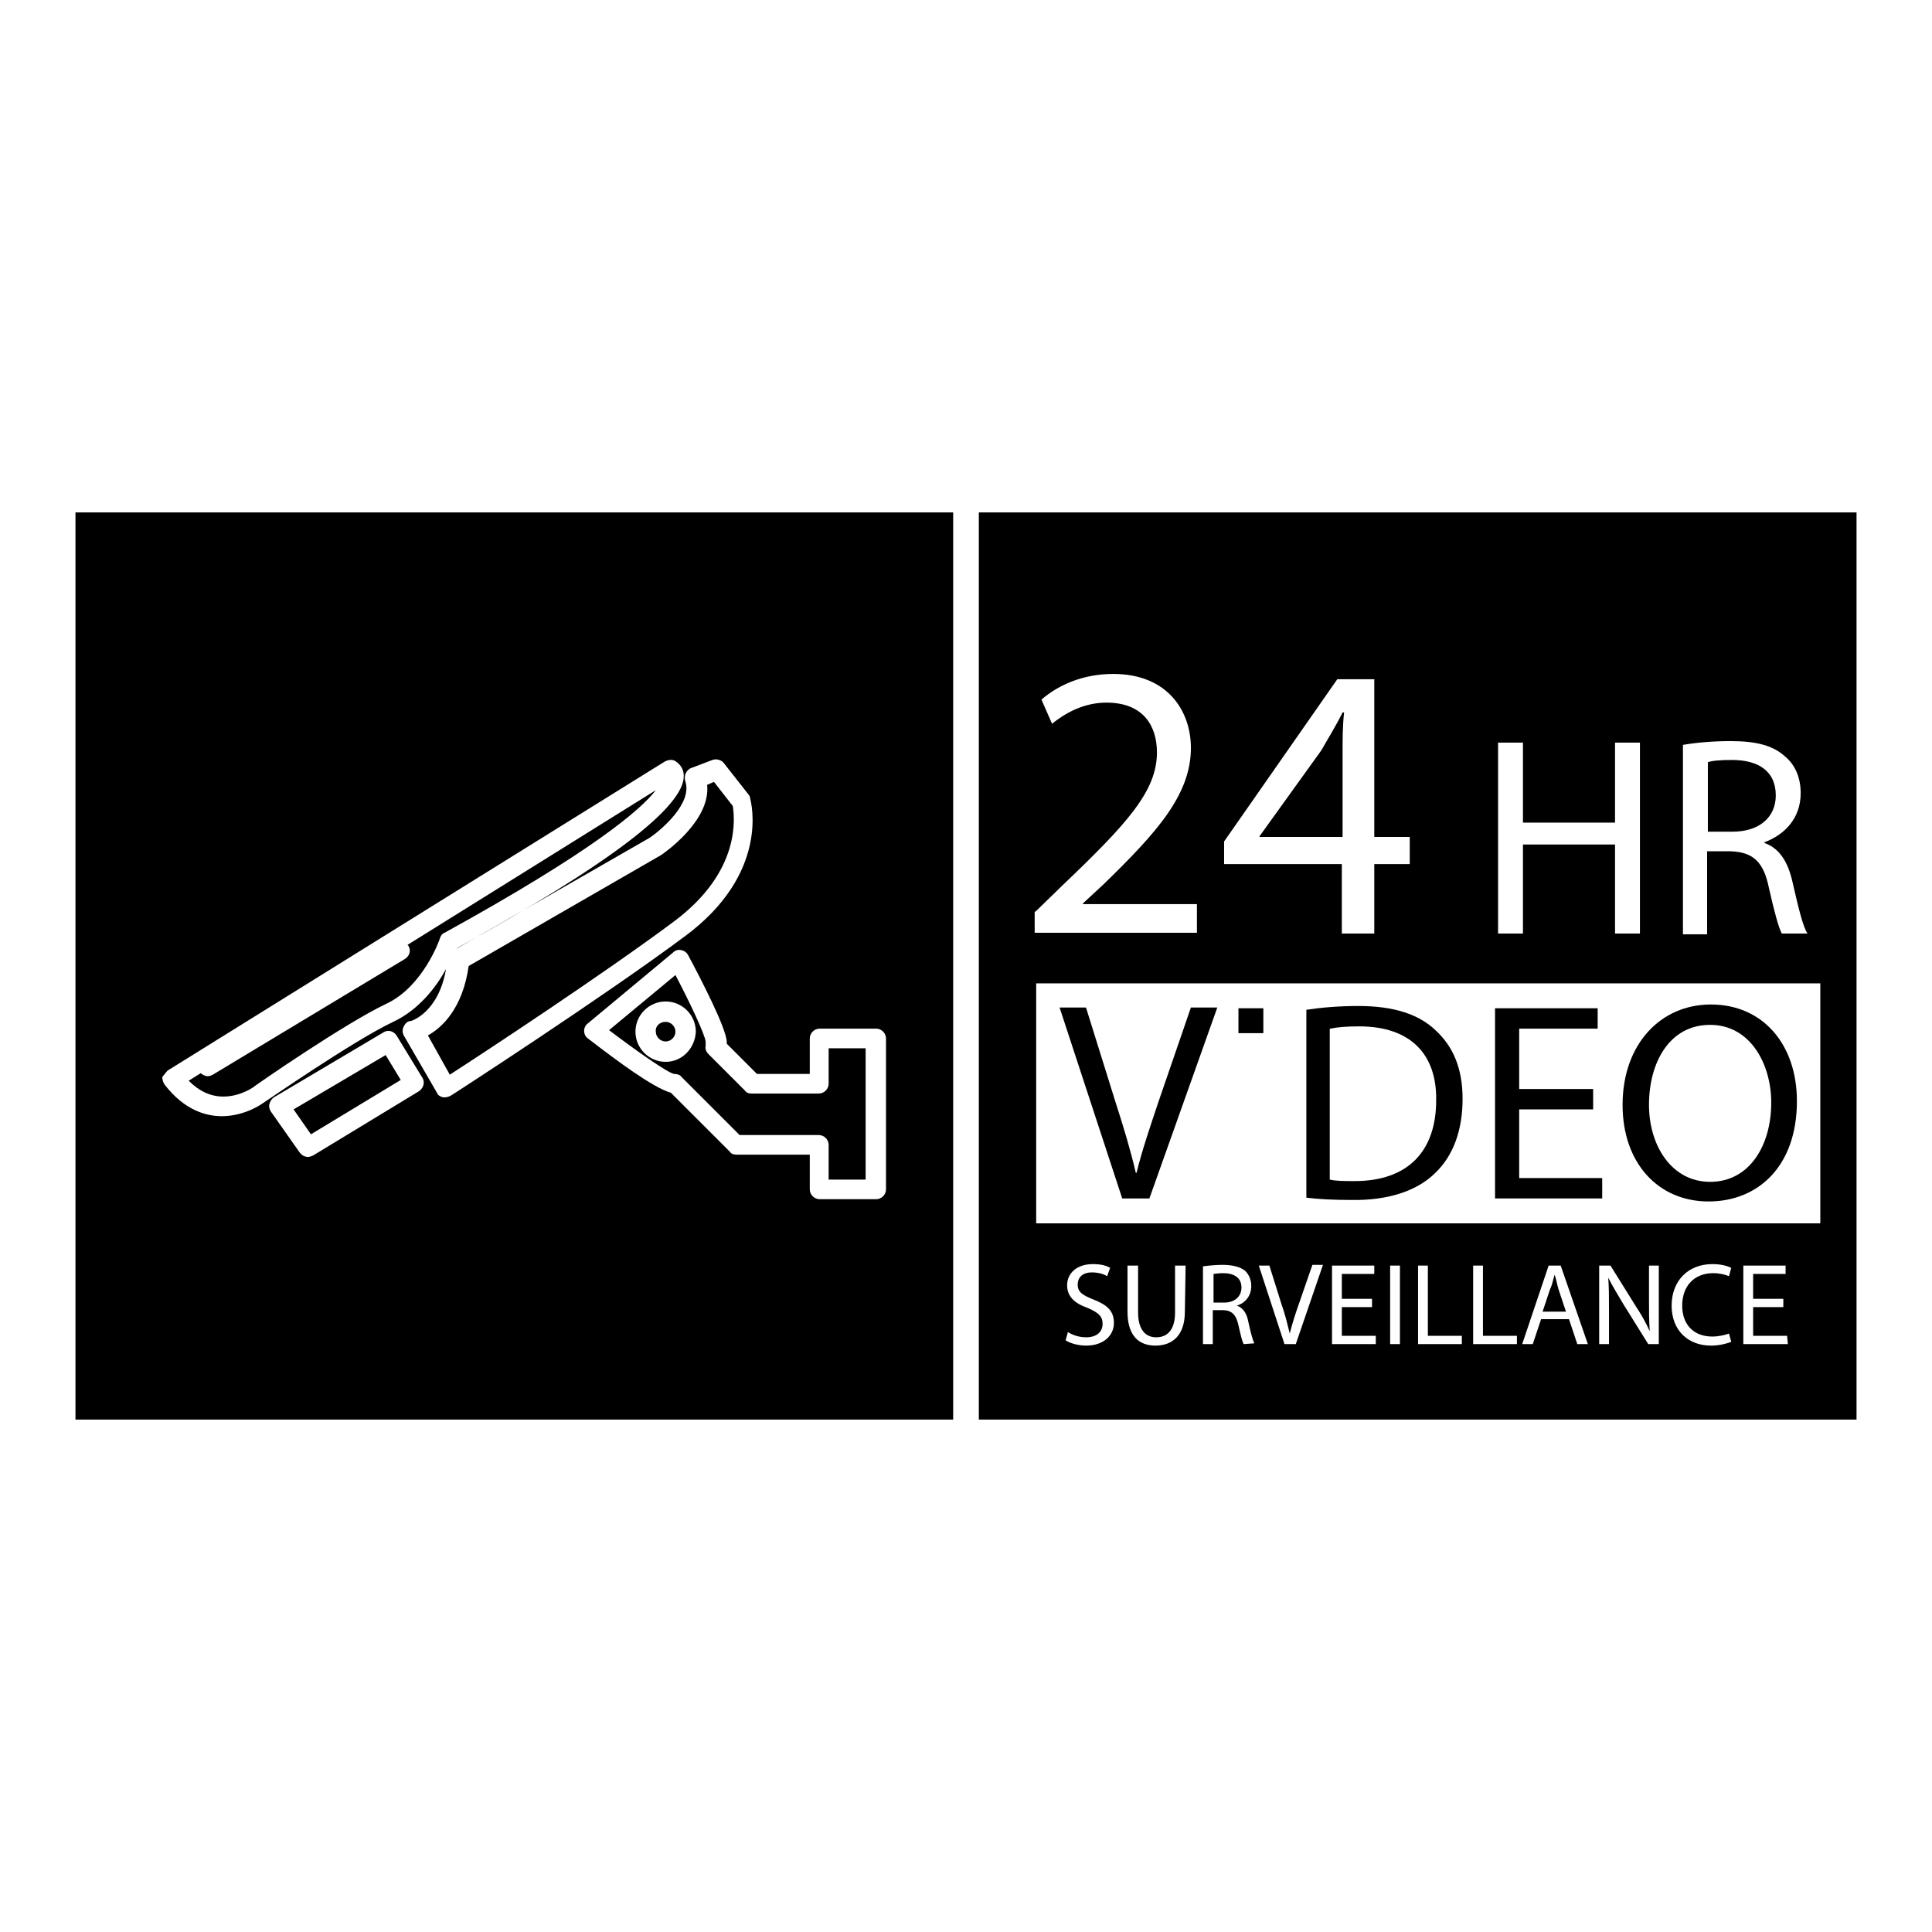
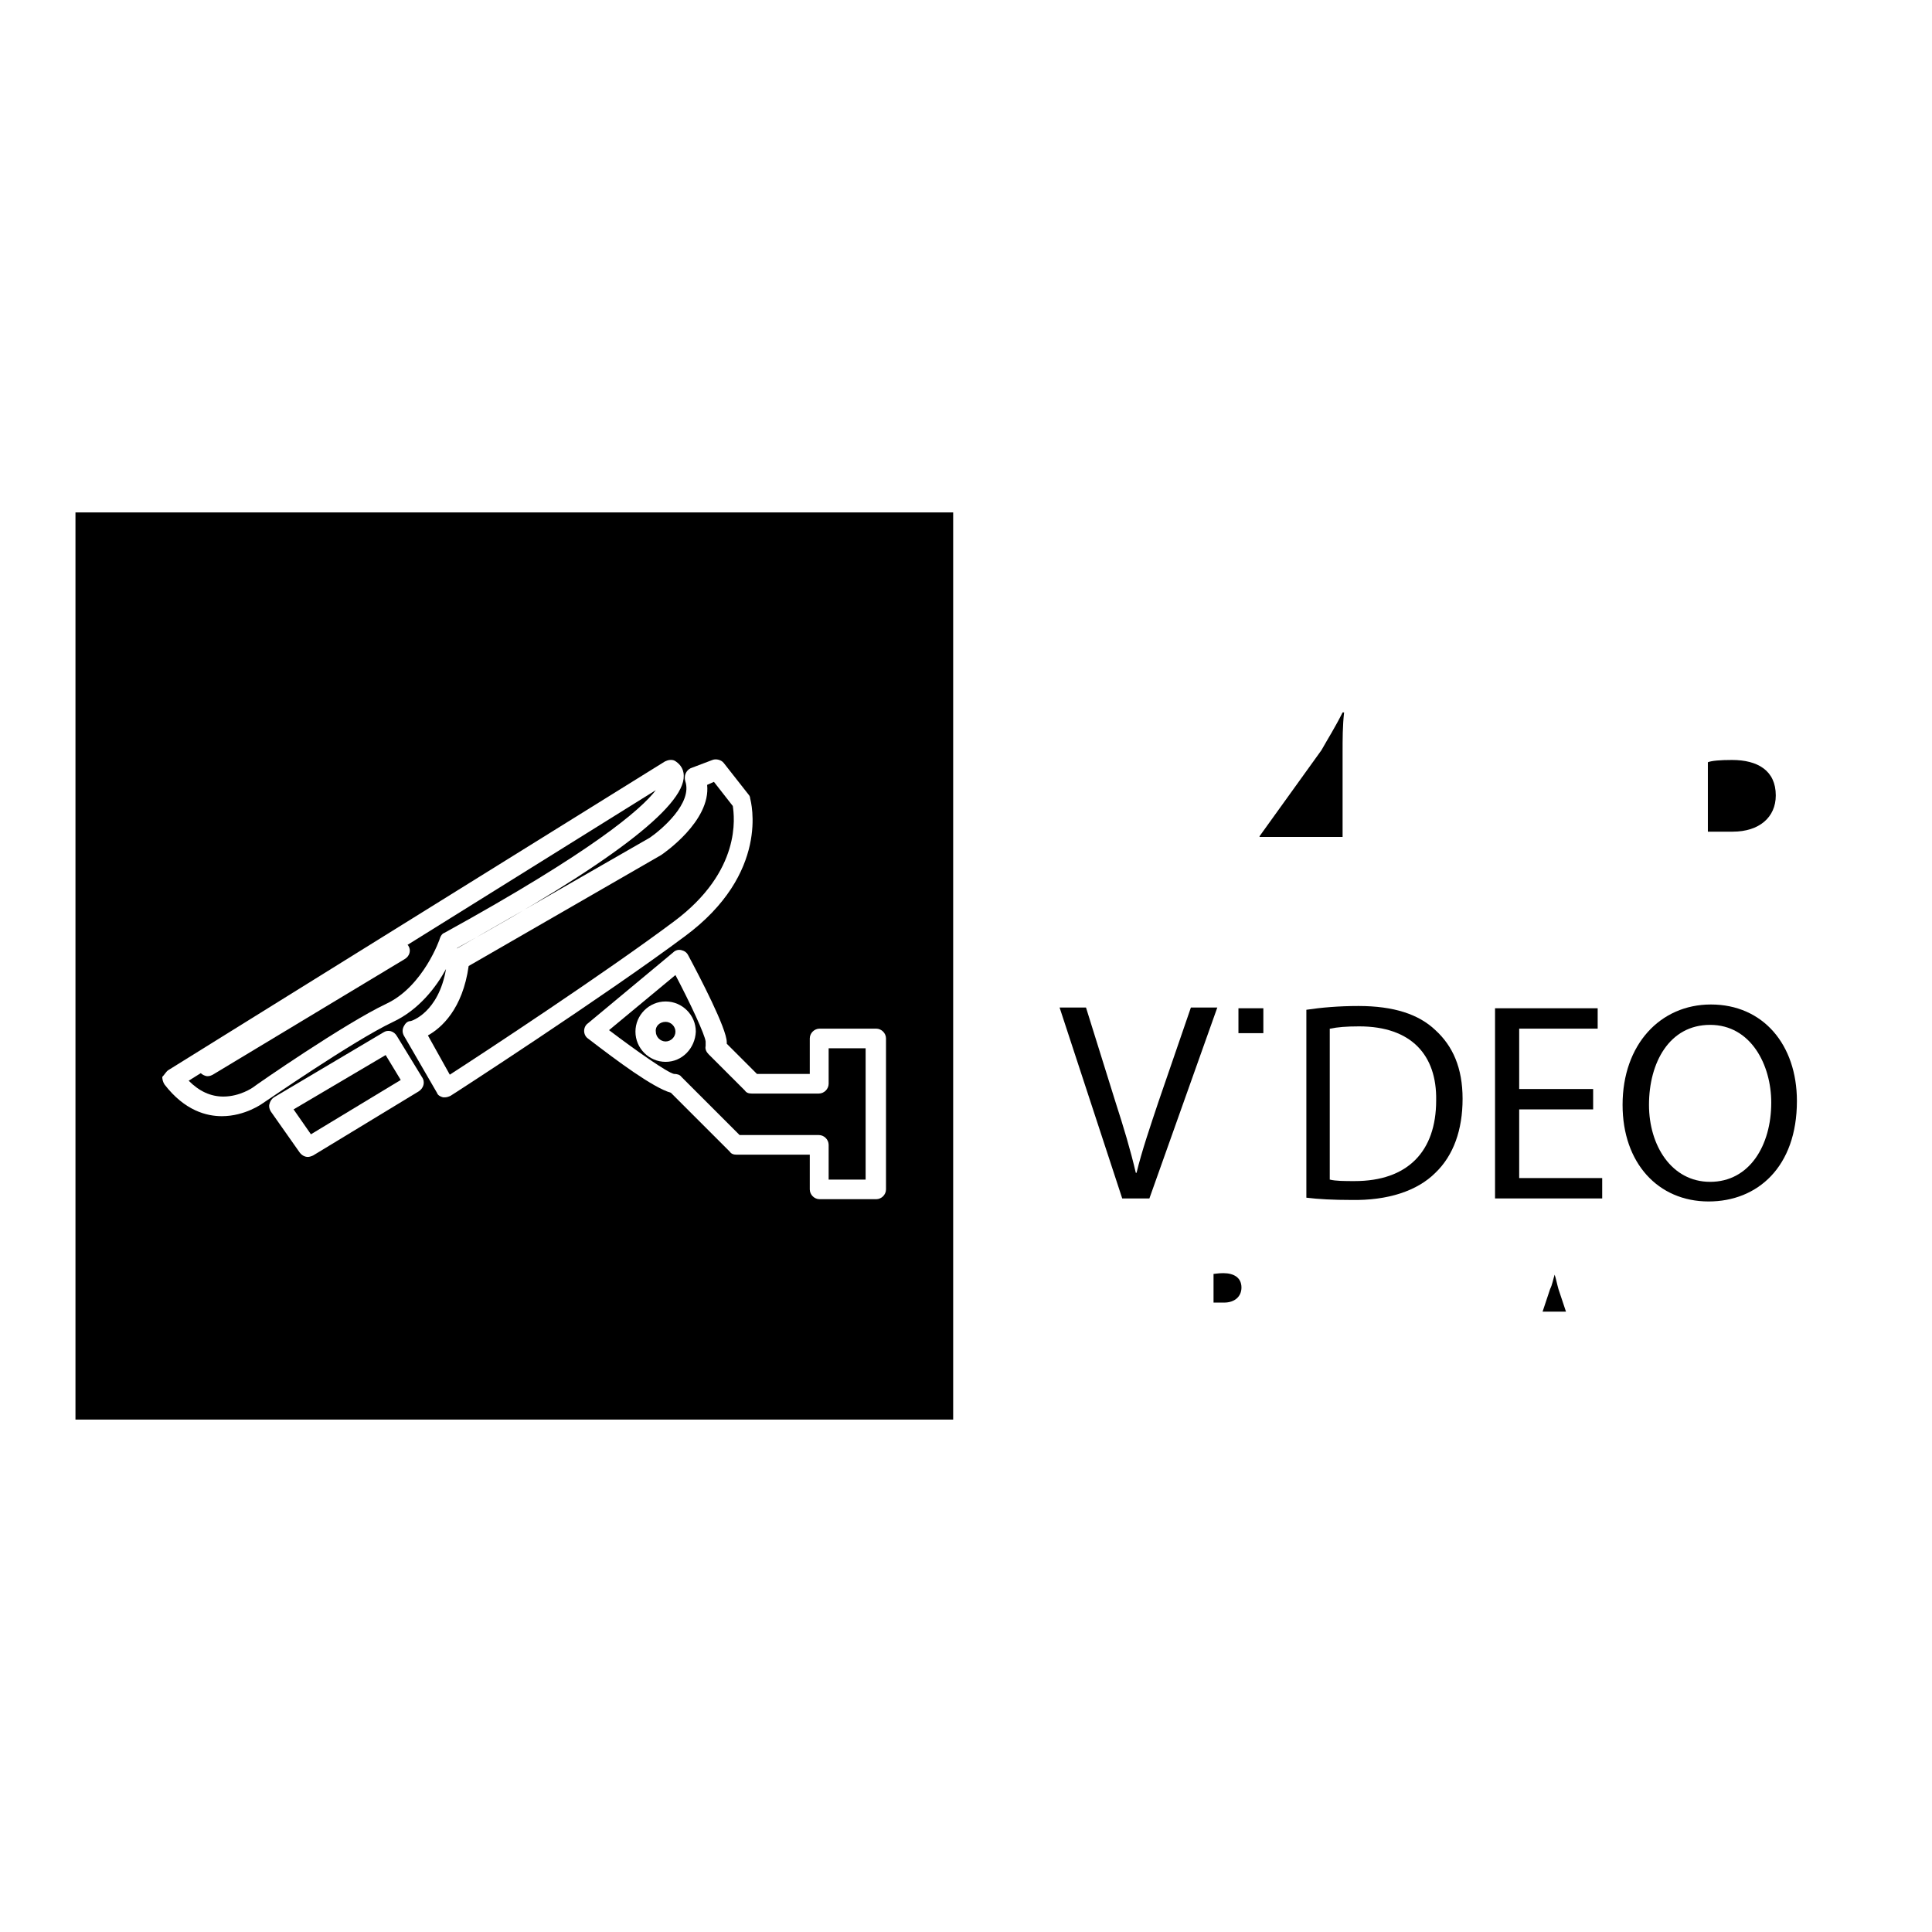
<svg xmlns="http://www.w3.org/2000/svg" version="1.1" x="0px" y="0px" viewBox="0 0 256 256" enable-background="new 0 0 256 256" xml:space="preserve">
  <g>
    <g>
      <g>
        <g>
          <path fill="#000000" d="M93.5,138.6c0-0.2,0-0.4,0-0.6c-0.1-0.9-2-5-4-8.8l-8.8,7.3c3.7,2.8,7.7,5.6,8.6,5.8c0.4,0,0.8,0.1,1,0.4l7.7,7.7h10.5c0.7,0,1.3,0.6,1.3,1.3v4.6h4.9v-17.4h-4.9v4.7c0,0.7-0.6,1.3-1.3,1.3h-8.9c-0.4,0-0.7-0.1-0.9-0.4l-4.8-4.8C93.6,139.4,93.4,139,93.5,138.6z M88.2,140.7c-2.2,0-4-1.8-4-4c0-2.2,1.8-4,4-4s4,1.8,4,4C92.1,138.9,90.4,140.7,88.2,140.7z" />
          <path fill="#000000" d="M56.7,137.2l2.9,5.2c4.5-2.9,20.6-13.5,29.7-20.3c9-6.7,8-13.9,7.8-15.3l-2.5-3.2l-0.9,0.4c0.5,4.8-5.8,9.1-6.1,9.3L62.1,128C61.3,133.7,58.5,136.2,56.7,137.2z" />
          <path fill="#000000" d="M88.2,135.4c0.7,0,1.3,0.6,1.3,1.3c0,0.7-0.6,1.3-1.3,1.3c-0.7,0-1.3-0.6-1.3-1.3C86.8,136,87.4,135.4,88.2,135.4z" />
          <path fill="#000000" d="M10,188.1h116.3V67.9H10V188.1z M55.5,144.6l-14,8.5c-0.2,0.1-0.5,0.2-0.7,0.2c-0.4,0-0.8-0.2-1.1-0.6l-3.8-5.4c-0.2-0.3-0.3-0.7-0.2-1c0.1-0.4,0.3-0.7,0.6-0.9l14.5-8.6c0.6-0.4,1.4-0.2,1.8,0.5l3.3,5.4C56.4,143.4,56.1,144.2,55.5,144.6z M107.3,142.3v-4.7c0-0.7,0.6-1.3,1.3-1.3h7.5c0.7,0,1.3,0.6,1.3,1.3v20c0,0.7-0.6,1.3-1.3,1.3h-7.5c-0.7,0-1.3-0.6-1.3-1.3V153h-9.7c-0.4,0-0.7-0.1-0.9-0.4l-7.8-7.8c-2.4-0.7-7.1-4.2-11-7.2c-0.3-0.2-0.5-0.6-0.5-1c0-0.4,0.2-0.8,0.5-1l11.3-9.4c0.3-0.3,0.7-0.4,1.1-0.3c0.4,0.1,0.7,0.3,0.9,0.7c1.5,2.8,5.1,9.7,5.1,11.5c0,0.1,0,0.1,0,0.2l4,4H107.3L107.3,142.3z M22.3,141.8l65.8-40.9c0.4-0.2,0.9-0.3,1.3-0.1c0.5,0.3,1.2,0.9,1.2,2c0.1,4.1-10,11.8-30,22.8c0,0,0,0.1-0.1,0.1l25.6-14.7c1.6-1.1,5.7-4.6,4.7-7.5c-0.2-0.7,0.1-1.4,0.7-1.7l2.9-1.1c0.5-0.2,1.2,0,1.5,0.4l3.3,4.2c0.1,0.1,0.2,0.3,0.2,0.5c0.1,0.4,2.7,9.9-8.7,18.3c-10.6,7.9-30.8,21-31,21.1c-0.2,0.1-0.5,0.2-0.7,0.2c-0.1,0-0.2,0-0.3,0c-0.4-0.1-0.7-0.3-0.8-0.6l-4.4-7.6c-0.2-0.4-0.2-0.8,0-1.2c0.2-0.4,0.5-0.7,0.9-0.7c0.1,0,3.7-1.1,4.7-6.9c-1.3,2.4-3.6,5.4-7,7c-5.3,2.5-17.1,10.7-17.3,10.8c0,0-2.3,1.7-5.4,1.7c-2,0-4.9-0.7-7.6-4.2c-0.2-0.3-0.3-0.7-0.3-1C21.8,142.4,22,142,22.3,141.8z" />
          <path fill="#000000" d="M38.9 147L41.2 150.3 53.1 143.1 51.1 139.8 z" />
          <path fill="#000000" d="M33.5,144.1c0.5-0.4,12.2-8.5,17.7-11.1c4.9-2.3,7.1-8.6,7.1-8.7c0.1-0.3,0.3-0.6,0.6-0.7c19.6-10.8,26-16.3,28-18.9L54,125.2c0,0,0.1,0.1,0.1,0.1c0.4,0.6,0.2,1.4-0.5,1.8l-25.4,15.3c-0.2,0.1-0.4,0.2-0.7,0.2c-0.3,0-0.7-0.2-0.9-0.4l-1.6,1c1.4,1.4,2.9,2.1,4.6,2.1C31.8,145.3,33.5,144.1,33.5,144.1z" />
          <path fill="#000000" d="M206,168.9L206,168.9c-0.2,0.6-0.3,1.3-0.6,1.9l-1,3h3.1l-1-3C206.3,170.1,206.2,169.5,206,168.9z" />
          <path fill="#000000" d="M177.9,99.7c0-1.8,0-3.5,0.2-5.3h-0.2c-1,2-1.9,3.4-2.8,5l-8.2,11.4v0.1h11V99.7z" />
-           <path fill="#000000" d="M129.7,188.1H246V67.9H129.7V188.1z M143.9,178.3c-1,0-2.1-0.3-2.7-0.7l0.3-1.1c0.6,0.4,1.5,0.7,2.4,0.7c1.4,0,2.2-0.7,2.2-1.8c0-1-0.6-1.5-2-2.1c-1.7-0.6-2.7-1.5-2.7-3c0-1.6,1.3-2.8,3.4-2.8c1.1,0,1.8,0.2,2.3,0.5l-0.4,1.1c-0.3-0.2-1-0.5-2-0.5c-1.4,0-1.9,0.8-1.9,1.6c0,1,0.6,1.4,2.1,2c1.8,0.7,2.7,1.5,2.7,3.1C147.6,176.9,146.3,178.3,143.9,178.3z M157,173.8c0,3.2-1.7,4.5-3.9,4.5c-2.1,0-3.7-1.2-3.7-4.5v-6.1h1.4v6.2c0,2.3,1,3.3,2.4,3.3c1.5,0,2.5-1,2.5-3.3v-6.2h1.4L157,173.8L157,173.8L157,173.8z M164.8,178.1c-0.2-0.3-0.4-1.2-0.7-2.5c-0.3-1.4-0.9-2-2.1-2h-1.3v4.5h-1.3v-10.3c0.7-0.1,1.7-0.2,2.6-0.2c1.4,0,2.4,0.3,3,0.8c0.5,0.5,0.8,1.2,0.8,2c0,1.4-0.9,2.3-1.9,2.6v0c0.8,0.3,1.3,1,1.5,2.1c0.3,1.4,0.6,2.5,0.8,2.9L164.8,178.1L164.8,178.1z M171.7,178.1h-1.5l-3.4-10.4h1.4l1.6,5.1c0.5,1.4,0.8,2.7,1.1,3.9h0c0.3-1.2,0.7-2.5,1.2-3.9l1.8-5.2h1.4L171.7,178.1z M182.4,178.1h-5.9v-10.4h5.6v1.1h-4.3v3.3h4v1.1h-4v3.8h4.5V178.1z M185.5,178.1h-1.3v-10.4h1.3V178.1z M193.7,178.1h-5.8v-10.4h1.3v9.3h4.5V178.1z M201,178.1h-5.8v-10.4h1.3v9.3h4.5V178.1z M209,178.1l-1.1-3.3h-3.7l-1.1,3.3h-1.4l3.5-10.4h1.6l3.6,10.4H209z M219.8,178.1h-1.4l-3.3-5.3c-0.7-1.2-1.4-2.3-2-3.5l0,0c0.1,1.3,0.1,2.6,0.1,4.3v4.5h-1.3v-10.4h1.5l3.3,5.3c0.8,1.2,1.4,2.3,1.9,3.4l0,0c-0.1-1.4-0.1-2.6-0.1-4.3v-4.4h1.3L219.8,178.1L219.8,178.1z M226.9,177.1c0.8,0,1.7-0.2,2.2-0.4l0.3,1.1c-0.5,0.2-1.5,0.5-2.7,0.5c-2.9,0-5.2-1.9-5.2-5.3c0-3.3,2.2-5.5,5.4-5.5c1.3,0,2.1,0.3,2.5,0.5l-0.3,1.1c-0.5-0.2-1.2-0.4-2.1-0.4c-2.4,0-4.1,1.6-4.1,4.3C222.9,175.5,224.4,177.1,226.9,177.1z M236.9,178.1h-5.9v-10.4h5.6v1.1h-4.3v3.3h4v1.1h-4v3.8h4.5L236.9,178.1L236.9,178.1z M241.3,162.1H137.3v-31.8h103.9V162.1L241.3,162.1z M223,98.7c1.7-0.3,4-0.5,6.3-0.5c3.5,0,5.7,0.6,7.3,2.1c1.3,1.1,2,2.8,2,4.8c0,3.3-2.1,5.5-4.8,6.5v0.1c2,0.7,3.1,2.5,3.7,5.1c0.8,3.5,1.4,6,2,6.9h-3.4c-0.4-0.7-1-2.9-1.7-6c-0.7-3.5-2.1-4.8-5.1-4.9h-3.1v11H223V98.7L223,98.7z M198.5,98.4h3.3v10.6H214V98.4h3.3v25.3H214v-11.8h-12.2v11.8h-3.3V98.4z M162.2,111.5l15-21.5h4.9v20.9h4.7v3.6h-4.7v9.2h-4.3v-9.2h-15.6V111.5L162.2,111.5z M137.2,120.8l3.6-3.5c8.6-8.2,12.5-12.5,12.5-17.6c0-3.4-1.7-6.6-6.7-6.6c-3.1,0-5.6,1.5-7.2,2.8l-1.4-3.2c2.3-2,5.6-3.4,9.5-3.4c7.3,0,10.3,5,10.3,9.8c0,6.2-4.5,11.2-11.6,18.1l-2.7,2.5v0.1h15.1v3.8h-21.5V120.8L137.2,120.8z" />
          <path fill="#000000" d="M162.1,168.7c-0.7,0-1.1,0.1-1.3,0.1v3.8h1.4c1.4,0,2.3-0.8,2.3-2C164.5,169.3,163.5,168.7,162.1,168.7z" />
          <path fill="#000000" d="M152.3,158.8l9-25.3h-3.5l-4.3,12.5c-1.1,3.3-2.2,6.5-2.9,9.4h-0.1c-0.7-3-1.6-6-2.7-9.4l-3.9-12.5h-3.5l8.3,25.3H152.3L152.3,158.8z" />
          <path fill="#000000" d="M226.4,159.2c6.5,0,11.7-4.6,11.7-13.3c0-7.5-4.5-12.8-11.4-12.8c-6.7,0-11.7,5.3-11.7,13.3C215,154.1,219.7,159.2,226.4,159.2z M226.6,135.8c5.4,0,8.1,5.3,8.1,10.3c0,5.7-2.9,10.5-8.1,10.5c-5.1,0-8.1-4.8-8.1-10.2C218.5,140.8,221.2,135.8,226.6,135.8z" />
          <path fill="#000000" d="M212.3 156.1L201.3 156.1 201.3 147 211.1 147 211.1 144.3 201.3 144.3 201.3 136.3 211.7 136.3 211.7 133.6 198.1 133.6 198.1 158.8 212.3 158.8 z" />
          <path fill="#000000" d="M164.1 133.6h3.3v3.3h-3.3z" />
          <path fill="#000000" d="M190.2,155.4c2.4-2.3,3.6-5.7,3.6-9.8c0-4.1-1.3-7-3.6-9.1c-2.2-2.1-5.5-3.2-10.2-3.2c-2.6,0-4.9,0.2-6.9,0.5v24.9c1.6,0.2,3.6,0.3,5.9,0.3C183.9,159.1,187.8,157.8,190.2,155.4z M176.3,136.3c0.9-0.2,2.1-0.3,3.8-0.3c6.9,0,10.3,3.8,10.2,9.8c0,6.8-3.8,10.7-10.8,10.7c-1.3,0-2.5,0-3.3-0.2V136.3z" />
          <path fill="#000000" d="M235.3,105.4c0-3.3-2.4-4.7-5.8-4.7c-1.6,0-2.7,0.1-3.2,0.3v9.2h3.3C233.1,110.2,235.3,108.3,235.3,105.4z" />
        </g>
      </g>
      <g />
      <g />
      <g />
      <g />
      <g />
      <g />
      <g />
      <g />
      <g />
      <g />
      <g />
      <g />
      <g />
      <g />
      <g />
    </g>
  </g>
</svg>